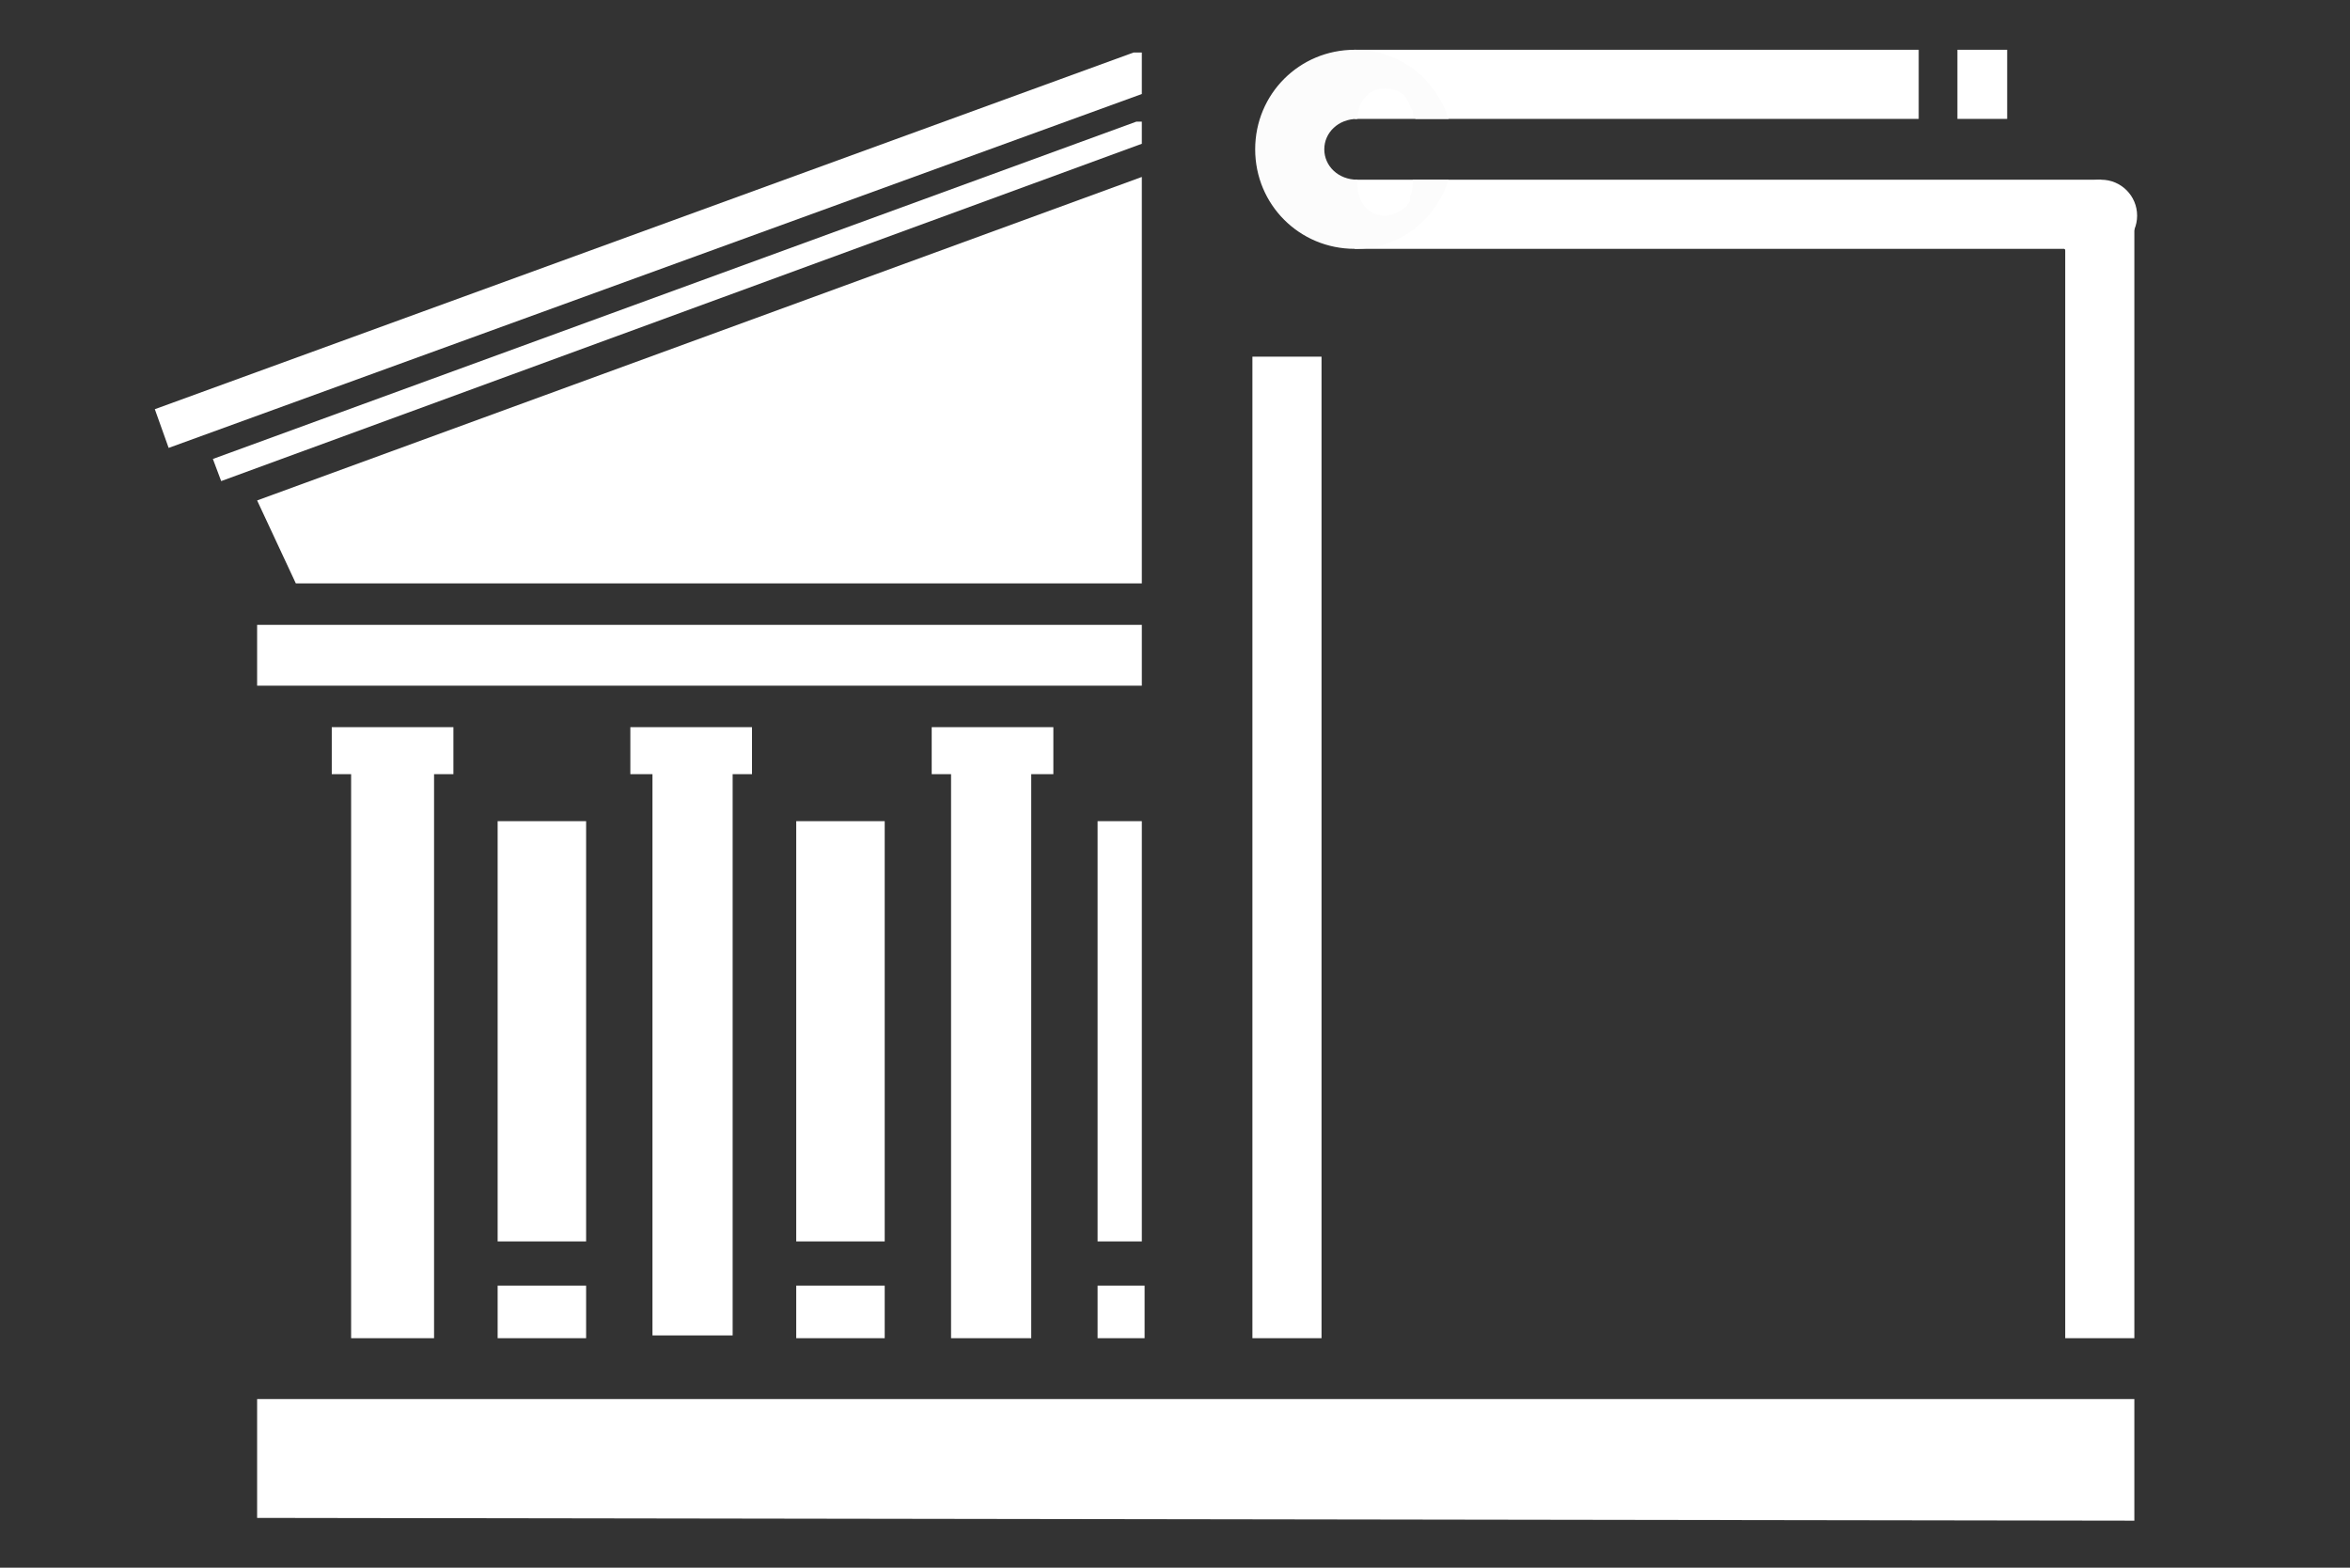
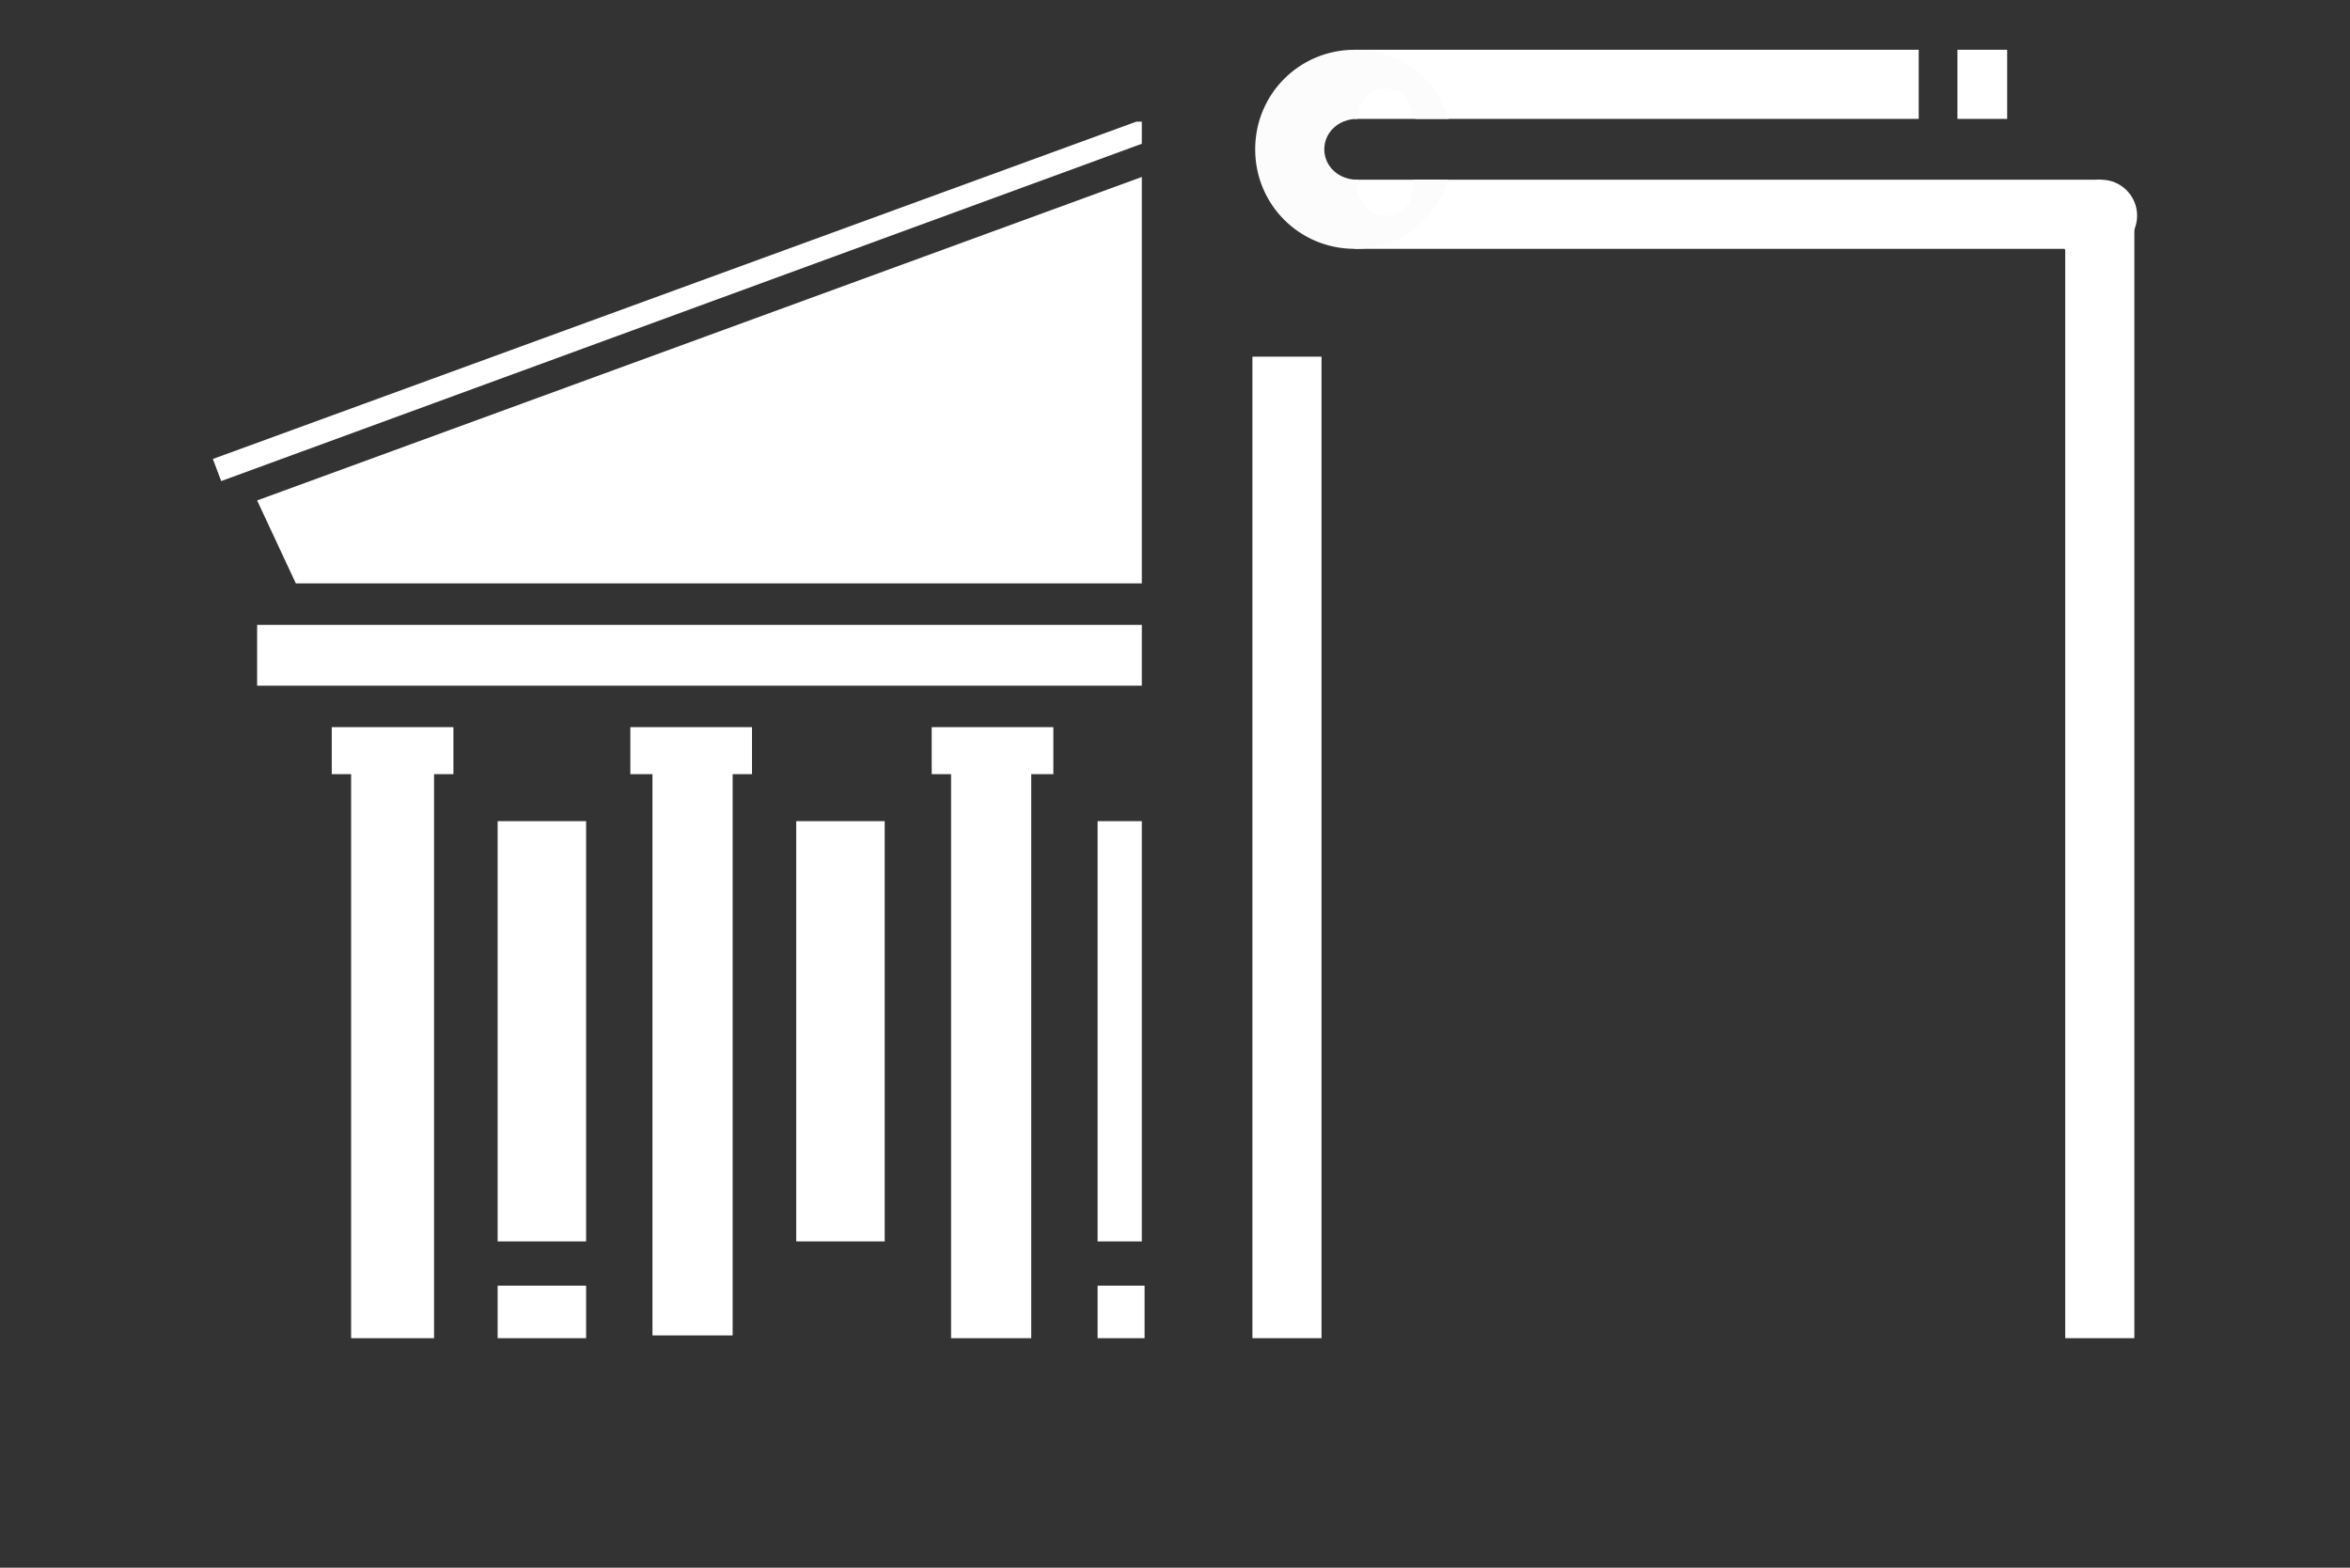
<svg xmlns="http://www.w3.org/2000/svg" id="Слой_1" x="0px" y="0px" viewBox="0 0 85 56.7" style="enable-background:new 0 0 85 56.7;" xml:space="preserve">
  <rect x="0" y="0" width="85" height="56.7" fill="#333333" stroke="none" />
  <style type="text/css">	.st0{fill:#FFFFFF;}	.st1{fill:#0D885B;}	.st2{fill:#FCFCFC;}</style>
  <polygon class="st0" points="9.3,18.1 41.3,6.4 41.3,6.5 41.3,21.1 10.7,21.1 " />
-   <polygon class="st0" points="5.6,14.8 41,1.9 41.3,1.9 41.3,3.4 41.3,3.4 6.1,16.2 " />
  <polygon class="st0" points="8,17.4 7.7,16.6 41.1,4.4 41.3,4.4 41.3,5.2 41.3,5.2 " />
-   <path class="st1" d="M9.3,22.5" />
  <rect x="9.3" y="22.6" class="st0" width="32" height="2.2" />
-   <path class="st1" d="M41.3,29.7" />
  <polygon class="st0" points="41.3,44.9 39.7,44.9 39.7,29.7 41.3,29.7 " />
  <rect x="39.7" y="46.5" class="st0" width="1.7" height="1.9" />
  <polygon class="st0" points="37.3,48.4 34.4,48.4 34.4,28 33.7,28 33.7,26.3 38.1,26.3 38.1,28 37.3,28 " />
-   <polyline class="st0" points="77.2,50.6 77.2,55 9.3,54.9 9.3,50.6 77.2,50.6 " />
  <polygon class="st0" points="26.5,48.3 23.6,48.3 23.6,28 22.8,28 22.8,26.3 27.2,26.3 27.2,28 26.5,28 " />
  <polygon class="st0" points="15.7,48.4 12.7,48.4 12.7,28 12,28 12,26.3 16.4,26.3 16.4,28 15.7,28 " />
  <rect x="18" y="29.7" class="st0" width="3.2" height="15.2" />
  <rect x="28.8" y="29.7" class="st0" width="3.2" height="15.2" />
  <rect x="18" y="46.5" class="st0" width="3.2" height="1.9" />
-   <rect x="28.8" y="46.5" class="st0" width="3.2" height="1.9" />
  <rect x="45.3" y="12.9" class="st0" width="2.5" height="35.5" />
  <rect x="74.7" y="7.8" class="st0" width="2.5" height="40.6" />
  <circle class="st0" cx="76" cy="7.8" r="1.3" />
  <rect x="49" y="6.5" class="st0" width="27" height="2.5" />
  <rect x="49" y="1.8" class="st0" width="20.4" height="2.5" />
  <g>
    <g>
      <path class="st0" d="M75.7,9.5c1.6,0,1.6-2.5,0-2.5S74,9.5,75.7,9.5L75.7,9.5z" />
    </g>
  </g>
  <path class="st2" d="M51.1,6.5L51.1,6.5C51.1,6.5,51.1,6.6,51.1,6.5c0,0.2,0,0.4-0.1,0.6c0,0,0,0,0,0c0,0,0,0.1,0,0.1 c0,0.1,0,0.1-0.1,0.2c0,0.1-0.1,0.1-0.2,0.2c0,0,0,0,0,0c-0.2,0.1-0.4,0.2-0.6,0.2c-0.7,0-1-0.6-1-1.1c0-0.1,0-0.1,0-0.2l0,0h0l0,0 c0,0,0,0,0,0h0c-0.7,0-1.2-0.5-1.2-1.1s0.5-1.1,1.2-1.1h0h0h0c0,0,0,0,0,0h0c0,0,0,0,0,0c0-0.5,0.3-1.1,1-1.1c0.4,0,0.7,0.2,0.8,0.4 C51,3.8,51,3.9,51.1,4c0,0,0,0,0,0c0,0,0,0,0,0c0,0.1,0,0.2,0.1,0.3h1.2c-0.5-1.5-1.8-2.5-3.4-2.5c-2,0-3.6,1.6-3.6,3.6S47,9,49,9 c1.6,0,2.9-1,3.4-2.5L51.1,6.5L51.1,6.5z" />
  <rect x="70.8" y="1.8" class="st0" width="1.8" height="2.5" />
</svg>